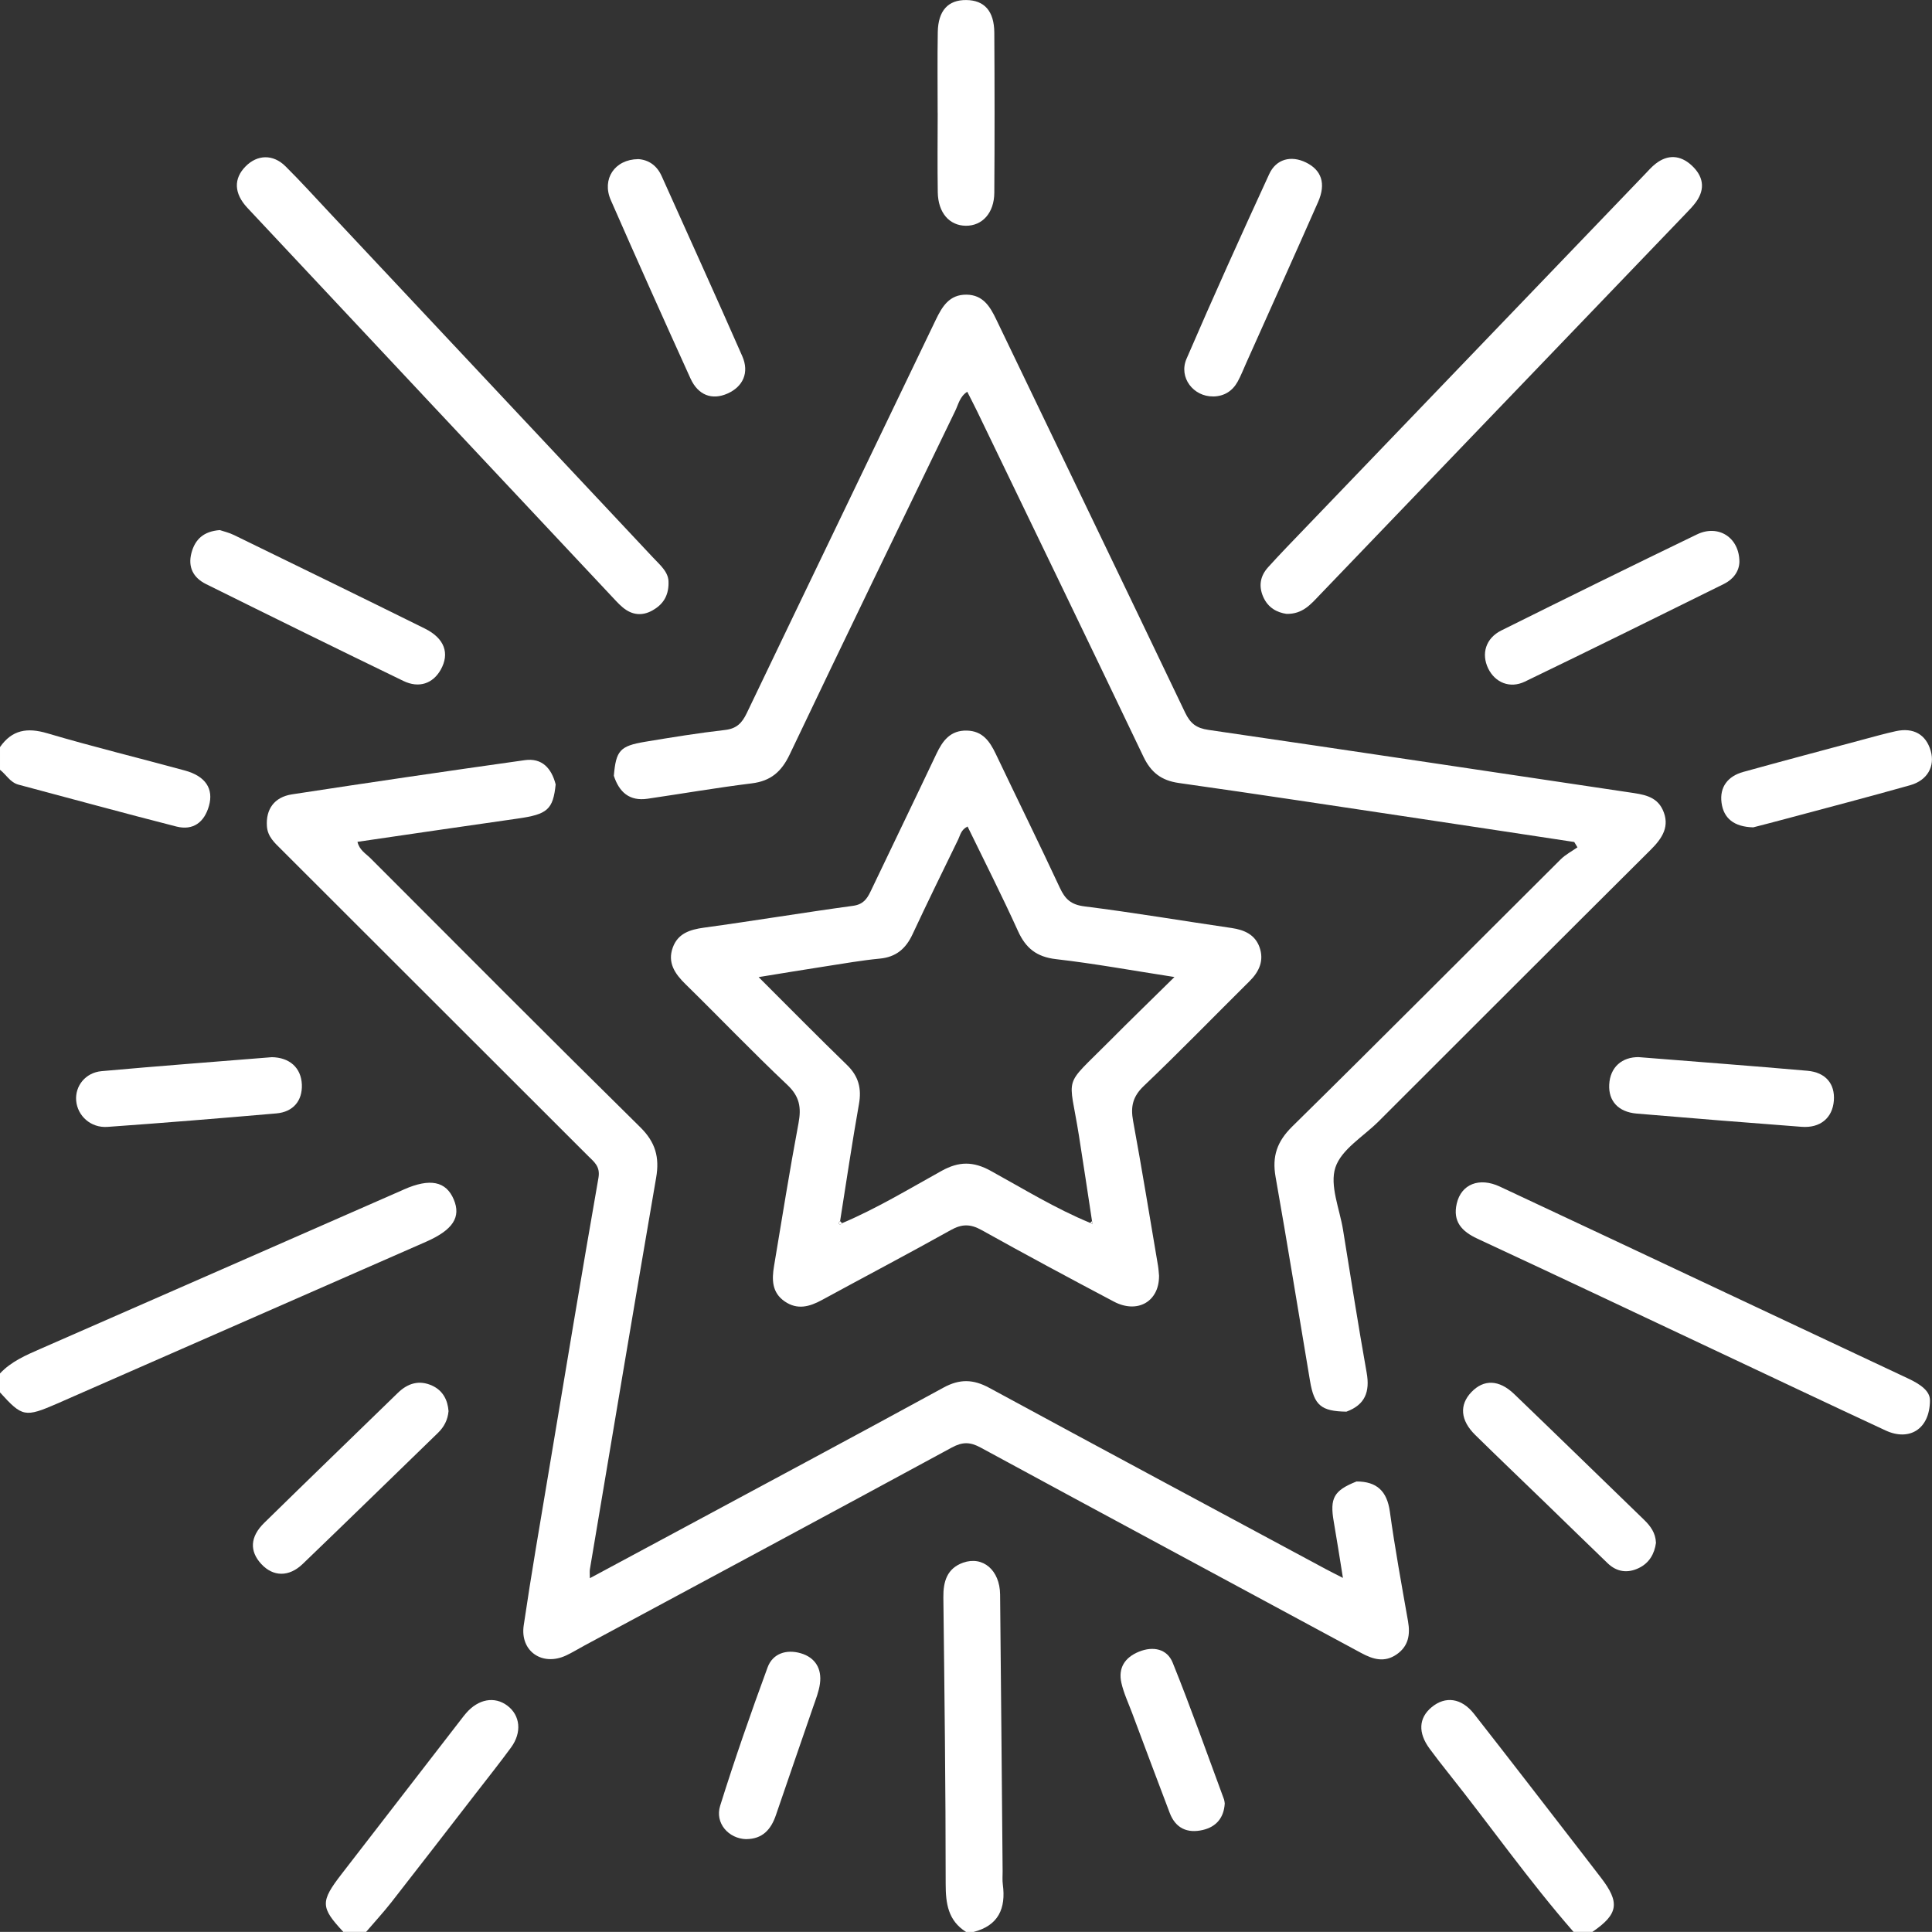
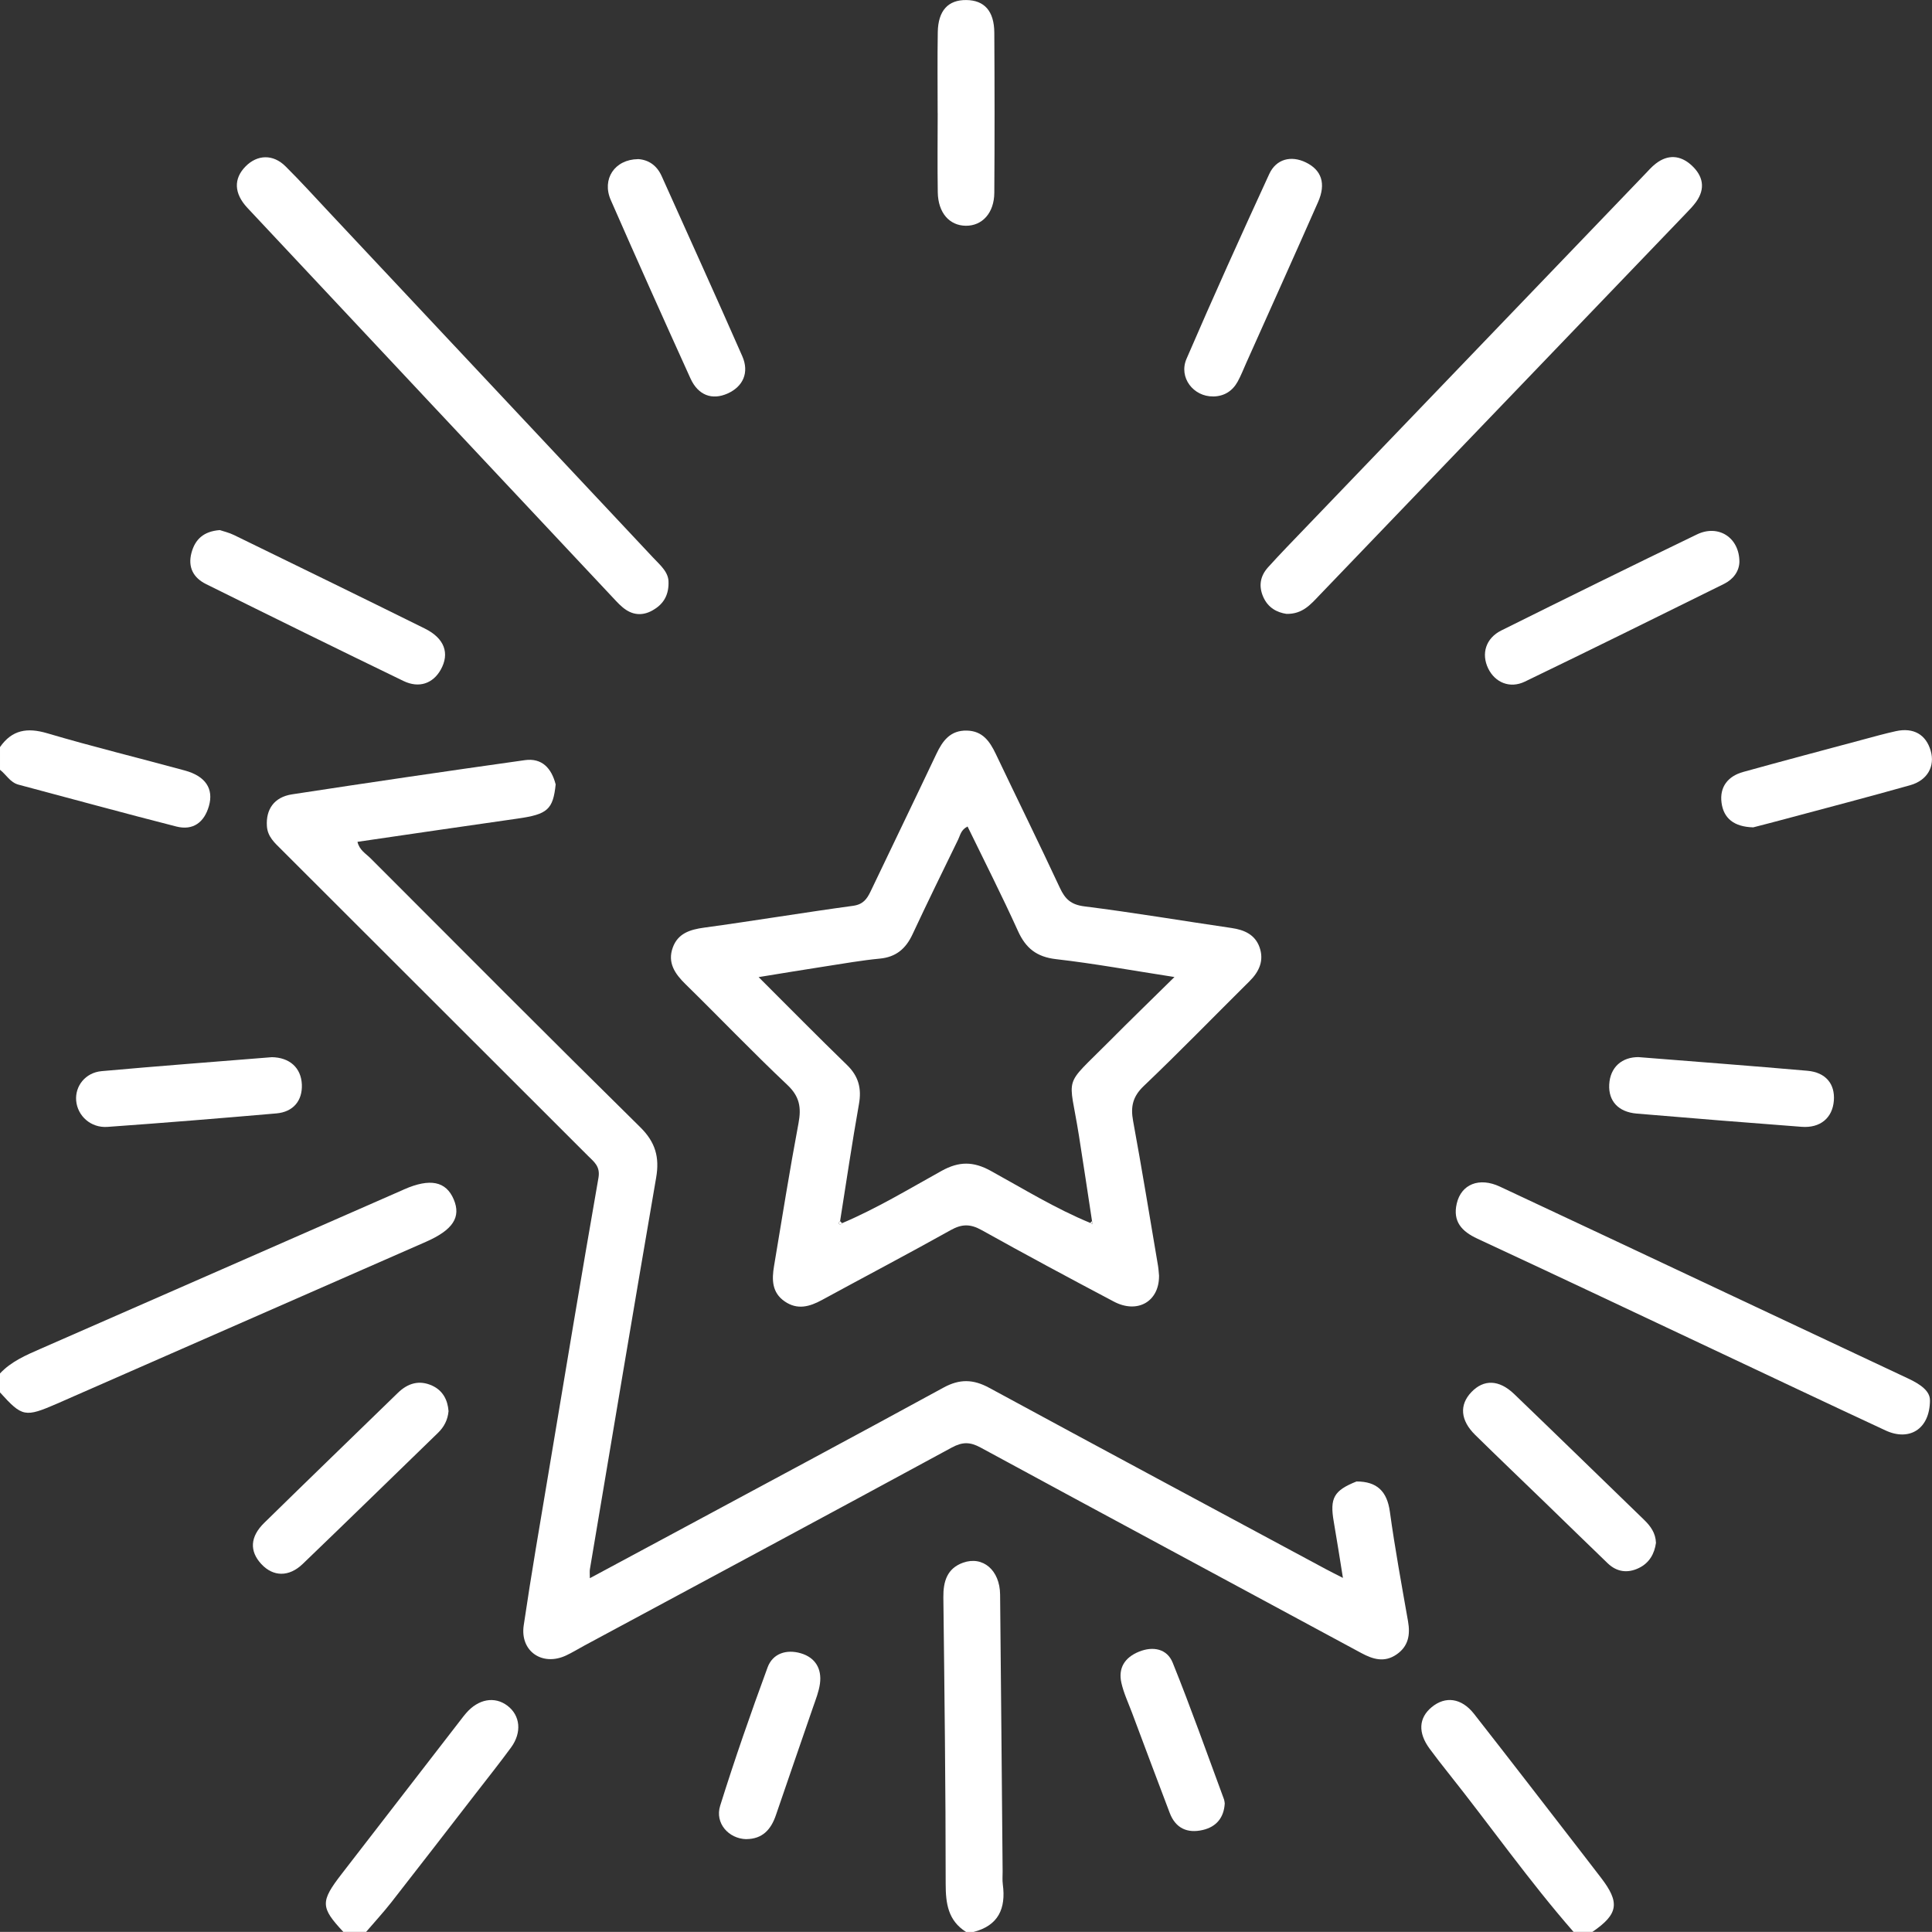
<svg xmlns="http://www.w3.org/2000/svg" id="_Слой_2" data-name="Слой 2" viewBox="0 0 467.17 467.15">
  <rect x="0" y="0" width="467.17" height="467.15" fill="#333333" stroke="none" />
  <defs>
    <style> .cls-1 { fill: #fff; } </style>
  </defs>
  <g id="_Слой_1-2" data-name="Слой 1">
    <g>
      <path class="cls-1" d="m0,332.11c2.74-2.93,6.33-4.44,9.91-6.01,29.14-12.75,58.27-25.54,87.41-38.32.14-.06.27-.13.41-.19,6.25-2.74,10.12-1.96,11.98,2.42,1.84,4.32-.2,7.41-6.74,10.28-28.3,12.41-56.6,24.82-84.9,37.24-1.39.61-2.77,1.23-4.16,1.83-7.88,3.42-8.51,3.3-13.92-2.68v-4.56Z" />
      <path class="cls-1" d="m233.59,467.15c-4.34-2.75-4.92-6.85-4.92-11.65,0-23.08-.29-46.16-.56-69.23-.05-3.85.9-7.02,4.76-8.4,4.81-1.71,8.9,1.83,8.96,7.68.23,22.32.41,44.64.61,66.96,0,1.06-.09,2.14.05,3.19.77,5.77-1.05,9.91-7.08,11.46h-1.82Z" />
      <path class="cls-1" d="m83.03,467.15c-5.55-5.94-5.59-7.32-.43-14,9.65-12.49,19.3-24.97,28.95-37.46.37-.48.74-.96,1.14-1.42,2.96-3.45,6.91-4.17,10.01-1.82,3.11,2.36,3.54,6.46.87,10.11-2.78,3.79-5.71,7.47-8.59,11.19-6.78,8.76-13.54,17.53-20.37,26.26-1.93,2.46-4.06,4.76-6.09,7.14h-5.47Z" />
      <path class="cls-1" d="m380.5,467.15c-10.77-12.32-20.17-25.73-30.36-38.52-1.51-1.9-3-3.81-4.44-5.77-2.85-3.86-2.67-7.43.47-10.04,3.31-2.76,7.22-2.26,10.25,1.59,8.7,11.1,17.3,22.28,25.93,33.43,1.58,2.04,3.14,4.09,4.72,6.13,4.7,6.09,4.28,8.86-2.01,13.17h-4.56Z" />
      <path class="cls-1" d="m0,180.65c2.92-4.19,6.59-4.77,11.43-3.34,11.02,3.26,22.2,5.98,33.29,9.01,4.98,1.36,6.99,4.42,5.8,8.58-1.14,3.97-3.84,5.98-7.87,4.96-12.75-3.25-25.44-6.74-38.16-10.12-2.05-.54-2.97-2.43-4.49-3.6v-5.47Z" />
-       <path class="cls-1" d="m325.58,341.35c-6.1-.1-7.81-1.49-8.81-7.43-2.78-16.45-5.42-32.93-8.33-49.36-.87-4.95.35-8.53,4.02-12.15,21.77-21.42,43.29-43.09,64.94-64.63,1.16-1.15,2.69-1.94,4.04-2.89-.26-.43-.52-.86-.78-1.29-12.36-1.87-24.73-3.76-37.09-5.61-19.51-2.92-39.01-5.9-58.54-8.66-4.22-.6-6.73-2.56-8.55-6.38-13.33-27.9-26.81-55.74-40.25-83.59-.72-1.49-1.49-2.94-2.34-4.63-1.8,1.15-2.14,3.03-2.88,4.56-13.41,27.7-26.84,55.39-40.07,83.17-1.97,4.13-4.56,6.39-9.14,6.96-8.43,1.04-16.81,2.49-25.22,3.72-4.38.64-6.86-1.6-8.15-5.55.52-6.08,1.45-7.2,7.53-8.22,6.43-1.07,12.88-2.12,19.36-2.86,2.81-.32,4.1-1.68,5.25-4.07,15.18-31.69,30.47-63.33,45.66-95.01,1.59-3.32,3.33-6.25,7.53-6.18,3.95.07,5.65,2.88,7.16,6.04,15.21,31.68,30.5,63.32,45.65,95.02,1.25,2.61,2.7,3.76,5.63,4.18,33.94,4.94,67.85,10.06,101.78,15.11,3.21.48,6.51.84,8.07,4.2,1.83,3.95-.07,6.86-2.87,9.65-21.98,21.86-43.89,43.79-65.82,65.7-3.65,3.65-9,6.76-10.45,11.14-1.44,4.35,1.02,10.01,1.84,15.08,1.87,11.53,3.67,23.08,5.72,34.58.82,4.6-.4,7.74-4.88,9.39Z" />
      <path class="cls-1" d="m134.37,189.62c-.63,6.14-1.99,7.29-9.15,8.31-12.9,1.83-25.79,3.74-38.78,5.63.46,2.01,2.03,2.85,3.16,3.98,21.69,21.72,43.34,43.48,65.21,65.02,3.7,3.64,4.7,7.3,3.85,12.21-5.43,31.55-10.71,63.12-16.02,94.69-.09.56-.01,1.16-.01,2.16,6.66-3.58,13.05-7,19.44-10.44,22.03-11.86,44.1-23.65,66.06-35.64,3.93-2.15,7.22-2.05,11.08.05,27.06,14.68,54.19,29.21,81.3,43.79,1.19.64,2.41,1.24,4.22,2.17-.79-4.87-1.46-9.25-2.22-13.61-.99-5.69.02-7.53,5.51-9.71,4.9,0,7.38,2.33,8.06,7.31,1.22,8.86,2.84,17.67,4.39,26.49.58,3.28.09,6.07-2.79,8.04-2.91,1.99-5.65,1.19-8.52-.36-30.66-16.57-61.38-33.04-92.02-49.67-2.59-1.41-4.42-1.41-7.02,0-29.57,16.05-59.22,31.95-88.85,47.89-1.47.79-2.89,1.68-4.4,2.38-5.74,2.68-11.16-1.03-10.23-7.29,1.81-12.31,3.94-24.57,5.99-36.84,3.98-23.79,7.92-47.59,12.08-71.36.49-2.78-1.06-3.86-2.5-5.3-24.72-24.71-49.46-49.41-74.18-74.11-1.6-1.6-3.32-3.07-3.49-5.64-.27-4.04,1.73-7.02,6.07-7.69,18.75-2.87,37.52-5.63,56.31-8.27,4.15-.58,6.44,1.98,7.43,5.82Z" />
      <path class="cls-1" d="m311.07,148.44c-2.25-.34-4.43-1.43-5.61-4.1-1.18-2.69-.7-5.1,1.17-7.17,2.95-3.27,6.03-6.42,9.07-9.59,27.34-28.48,54.68-56.96,82.03-85.43.84-.88,1.65-1.81,2.6-2.55,2.95-2.32,5.99-2.09,8.66.34,2.81,2.55,3.49,5.63,1.11,8.92-.71.98-1.57,1.85-2.41,2.73-29.54,30.79-59.09,61.56-88.64,92.34-2.1,2.19-4.08,4.6-7.98,4.51Z" />
      <path class="cls-1" d="m161.66,140.96c0,3.29-1.48,5.29-3.88,6.64-2.51,1.41-4.96,1.14-7.18-.71-.58-.48-1.13-1.02-1.64-1.57-29.72-31.68-59.44-63.35-89.13-95.05-3.29-3.52-3.36-7.08-.45-10.03,2.84-2.88,6.65-3.01,9.66-.02,3.66,3.63,7.13,7.47,10.66,11.23,26.08,27.8,52.17,55.6,78.24,83.4,1.75,1.86,3.83,3.57,3.71,6.11Z" />
      <path class="cls-1" d="m466.68,338.63c-.06,7.04-5.07,9.9-10.72,7.27-14.29-6.64-28.52-13.4-42.78-20.11-18.64-8.78-37.27-17.6-55.95-26.28-3.8-1.76-5.98-4.16-4.98-8.48,1.08-4.69,5.44-6.44,10.43-4.1,18.81,8.79,37.58,17.65,56.36,26.48,14.12,6.64,28.24,13.28,42.36,19.92,2.88,1.35,5.34,3.01,5.27,5.31Z" />
      <path class="cls-1" d="m53.15,128.18c.92.31,2.26.62,3.46,1.21,15.39,7.5,30.77,15,46.12,22.6,4.78,2.37,6.06,6.02,3.83,9.97-1.88,3.32-5.23,4.53-9.01,2.7-15.95-7.72-31.86-15.55-47.74-23.43-3.03-1.5-4.44-4.06-3.51-7.55.88-3.29,2.95-5.2,6.84-5.5Z" />
      <path class="cls-1" d="m420.6,135.89c-.07,2.2-1.4,4.15-3.74,5.31-16.02,7.92-32.04,15.85-48.14,23.62-3.63,1.75-7.21.21-8.86-3.17-1.73-3.56-.6-7.33,3.17-9.2,15.73-7.82,31.49-15.59,47.32-23.23,5.16-2.49,10.27.76,10.25,6.68Z" />
      <path class="cls-1" d="m154.3,38.47c2.48.16,4.51,1.48,5.69,4.1,6.51,14.51,13.1,28.99,19.5,43.56,1.74,3.97.18,7.36-3.57,9.03-3.71,1.65-7.09.45-8.95-3.63-6.51-14.35-12.96-28.73-19.28-43.16-2.22-5.07.95-9.83,6.61-9.89Z" />
      <path class="cls-1" d="m293.36,95.86c-4.77.08-8.4-4.57-6.46-9.08,6.46-14.98,13.18-29.85,20-44.68,1.69-3.68,5.3-4.56,8.86-2.83,3.79,1.84,4.93,5.11,2.96,9.58-5.73,13-11.57,25.94-17.37,38.91-.68,1.52-1.28,3.08-2.08,4.53-1.27,2.28-3.25,3.53-5.9,3.58Z" />
      <path class="cls-1" d="m108.46,341.22c-.19,2.12-1.07,3.81-2.55,5.25-10.9,10.57-21.76,21.18-32.71,31.7-3.35,3.22-7.16,3.1-10,.04-2.9-3.12-2.76-6.6.7-9.98,10.73-10.52,21.55-20.96,32.32-31.44,2.43-2.36,5.21-3.15,8.31-1.72,2.55,1.18,3.73,3.44,3.93,6.16Z" />
      <path class="cls-1" d="m400.43,373.04c-.36,2.67-1.61,4.88-4.11,6.1-2.71,1.33-5.35,1-7.56-1.12-5.04-4.83-10.02-9.73-15.04-14.58-5.67-5.49-11.38-10.94-17.01-16.47-3.59-3.53-3.87-7.26-.93-10.34,2.99-3.14,6.69-3.06,10.36.46,10.51,10.1,20.94,20.27,31.41,30.41,1.57,1.52,2.79,3.2,2.87,5.55Z" />
      <path class="cls-1" d="m226.73,27.35c0-6.53-.08-13.06.03-19.59.09-5.2,2.51-7.8,6.89-7.75,4.36.04,6.75,2.65,6.78,7.89.08,12.91.09,25.82,0,38.73-.04,4.88-2.92,8-6.9,7.96-3.98-.05-6.69-3.15-6.77-8.09-.1-6.38-.03-12.76-.02-19.14Z" />
      <path class="cls-1" d="m396.35,255.63c13.81,1.1,27.26,2.11,40.7,3.29,4.43.39,6.69,3.19,6.39,7.2-.32,4.19-3.27,6.7-7.81,6.35-13.3-1.01-26.59-2.07-39.88-3.2-4.45-.38-6.84-3.06-6.63-7.02.21-4.2,3.1-6.72,7.24-6.63Z" />
      <path class="cls-1" d="m65.66,255.63c4.41.05,7.16,2.6,7.33,6.61.16,3.89-2.06,6.64-6.17,6.99-13.6,1.18-27.21,2.29-40.83,3.26-4.04.29-7.25-2.66-7.57-6.34-.3-3.53,2.22-6.78,6.14-7.14,13.75-1.24,27.51-2.27,41.09-3.37Z" />
      <path class="cls-1" d="m423.95,200.06c-4.68-.12-7.17-2.2-7.67-5.95-.51-3.82,1.55-6.43,5.24-7.45,9.64-2.67,19.32-5.24,28.98-7.83,2.64-.71,5.27-1.44,7.93-2.03,4.27-.94,7.3.82,8.43,4.76,1.07,3.73-.78,7.13-4.97,8.31-10.07,2.84-20.19,5.48-30.3,8.19-2.78.75-5.56,1.46-7.65,2Z" />
      <path class="cls-1" d="m180.43,444.72c-4.25-.12-7.61-3.87-6.29-8.08,3.52-11.25,7.4-22.39,11.47-33.46,1.26-3.41,4.6-4.41,8.02-3.41,3.49,1.02,5.13,3.72,4.64,7.34-.26,1.92-1.01,3.79-1.65,5.64-2.99,8.72-6.03,17.43-9,26.16-1.19,3.49-3.24,5.78-7.18,5.8Z" />
      <path class="cls-1" d="m296.15,436.1c-.2,3.38-1.99,5.63-5.31,6.4-3.73.87-6.59-.41-8-4.14-3.06-8.05-6.08-16.11-9.1-24.18-.9-2.4-2.02-4.77-2.58-7.25-.82-3.61.83-6.15,4.24-7.54,3.47-1.41,6.82-.67,8.16,2.65,4.41,10.92,8.33,22.04,12.42,33.08.1.28.11.59.17.97Z" />
      <path class="cls-1" d="m280.26,308.57c.02,6.18-5.24,9.16-10.91,6.17-10.73-5.67-21.42-11.4-32.01-17.31-2.69-1.5-4.75-1.49-7.42,0-10.33,5.77-20.8,11.27-31.19,16.93-2.98,1.62-5.91,2.44-8.97.34-3.14-2.15-3.14-5.31-2.59-8.58,1.93-11.52,3.76-23.07,5.92-34.55.7-3.76.27-6.43-2.71-9.24-8.4-7.92-16.38-16.28-24.63-24.36-2.57-2.52-4.39-5.2-3.07-8.84,1.23-3.41,4.12-4.35,7.56-4.82,12.03-1.64,24.01-3.64,36.04-5.28,2.4-.33,3.34-1.61,4.23-3.47,5.29-11.08,10.64-22.13,15.9-33.23,1.52-3.22,3.39-5.77,7.4-5.67,3.79.09,5.52,2.6,6.97,5.63,5.15,10.81,10.45,21.55,15.51,32.41,1.27,2.73,2.71,4.07,5.96,4.47,11.89,1.49,23.72,3.5,35.58,5.23,3.08.45,5.65,1.61,6.73,4.64,1.14,3.2-.06,5.89-2.42,8.22-8.53,8.45-16.89,17.07-25.58,25.35-2.68,2.56-3.2,5.01-2.57,8.44,2.14,11.64,4.04,23.32,6.02,34.99.15.9.19,1.81.26,2.52Zm-76.63-12.8c8.37-3.55,16.14-8.26,24.06-12.65,4.2-2.33,7.68-2.32,11.88,0,7.93,4.36,15.66,9.13,24.06,12.59l.58.33c-.05-.26-.1-.51-.15-.77-1.05-6.9-2.08-13.8-3.17-20.69-2.39-15.14-4.1-11.26,7.37-22.81,4.96-5,10.03-9.9,15.73-15.52-10.35-1.6-19.45-3.27-28.63-4.32-4.68-.54-7.32-2.63-9.21-6.81-3.85-8.5-8.08-16.82-12.19-25.27-1.61.81-1.76,2.11-2.26,3.13-3.72,7.63-7.46,15.26-11.05,22.95-1.62,3.47-3.98,5.5-7.92,5.87-4.38.42-8.72,1.19-13.07,1.86-5.13.79-10.25,1.64-16.22,2.61,7.59,7.58,14.4,14.49,21.36,21.24,2.8,2.71,3.58,5.67,2.9,9.46-1.67,9.41-3.06,18.86-4.56,28.3-.35.29-.45.62-.03.91.05.03.34-.27.52-.42Z" />
      <path class="cls-1" d="m203.63,295.77c-.18.15-.47.46-.52.42-.42-.29-.32-.62.03-.91.16.16.33.32.48.49Z" />
      <path class="cls-1" d="m264.06,295.26c.05.26.1.51.15.77-.19-.11-.39-.22-.58-.33.14-.15.28-.3.43-.44Z" />
    </g>
  </g>
</svg>